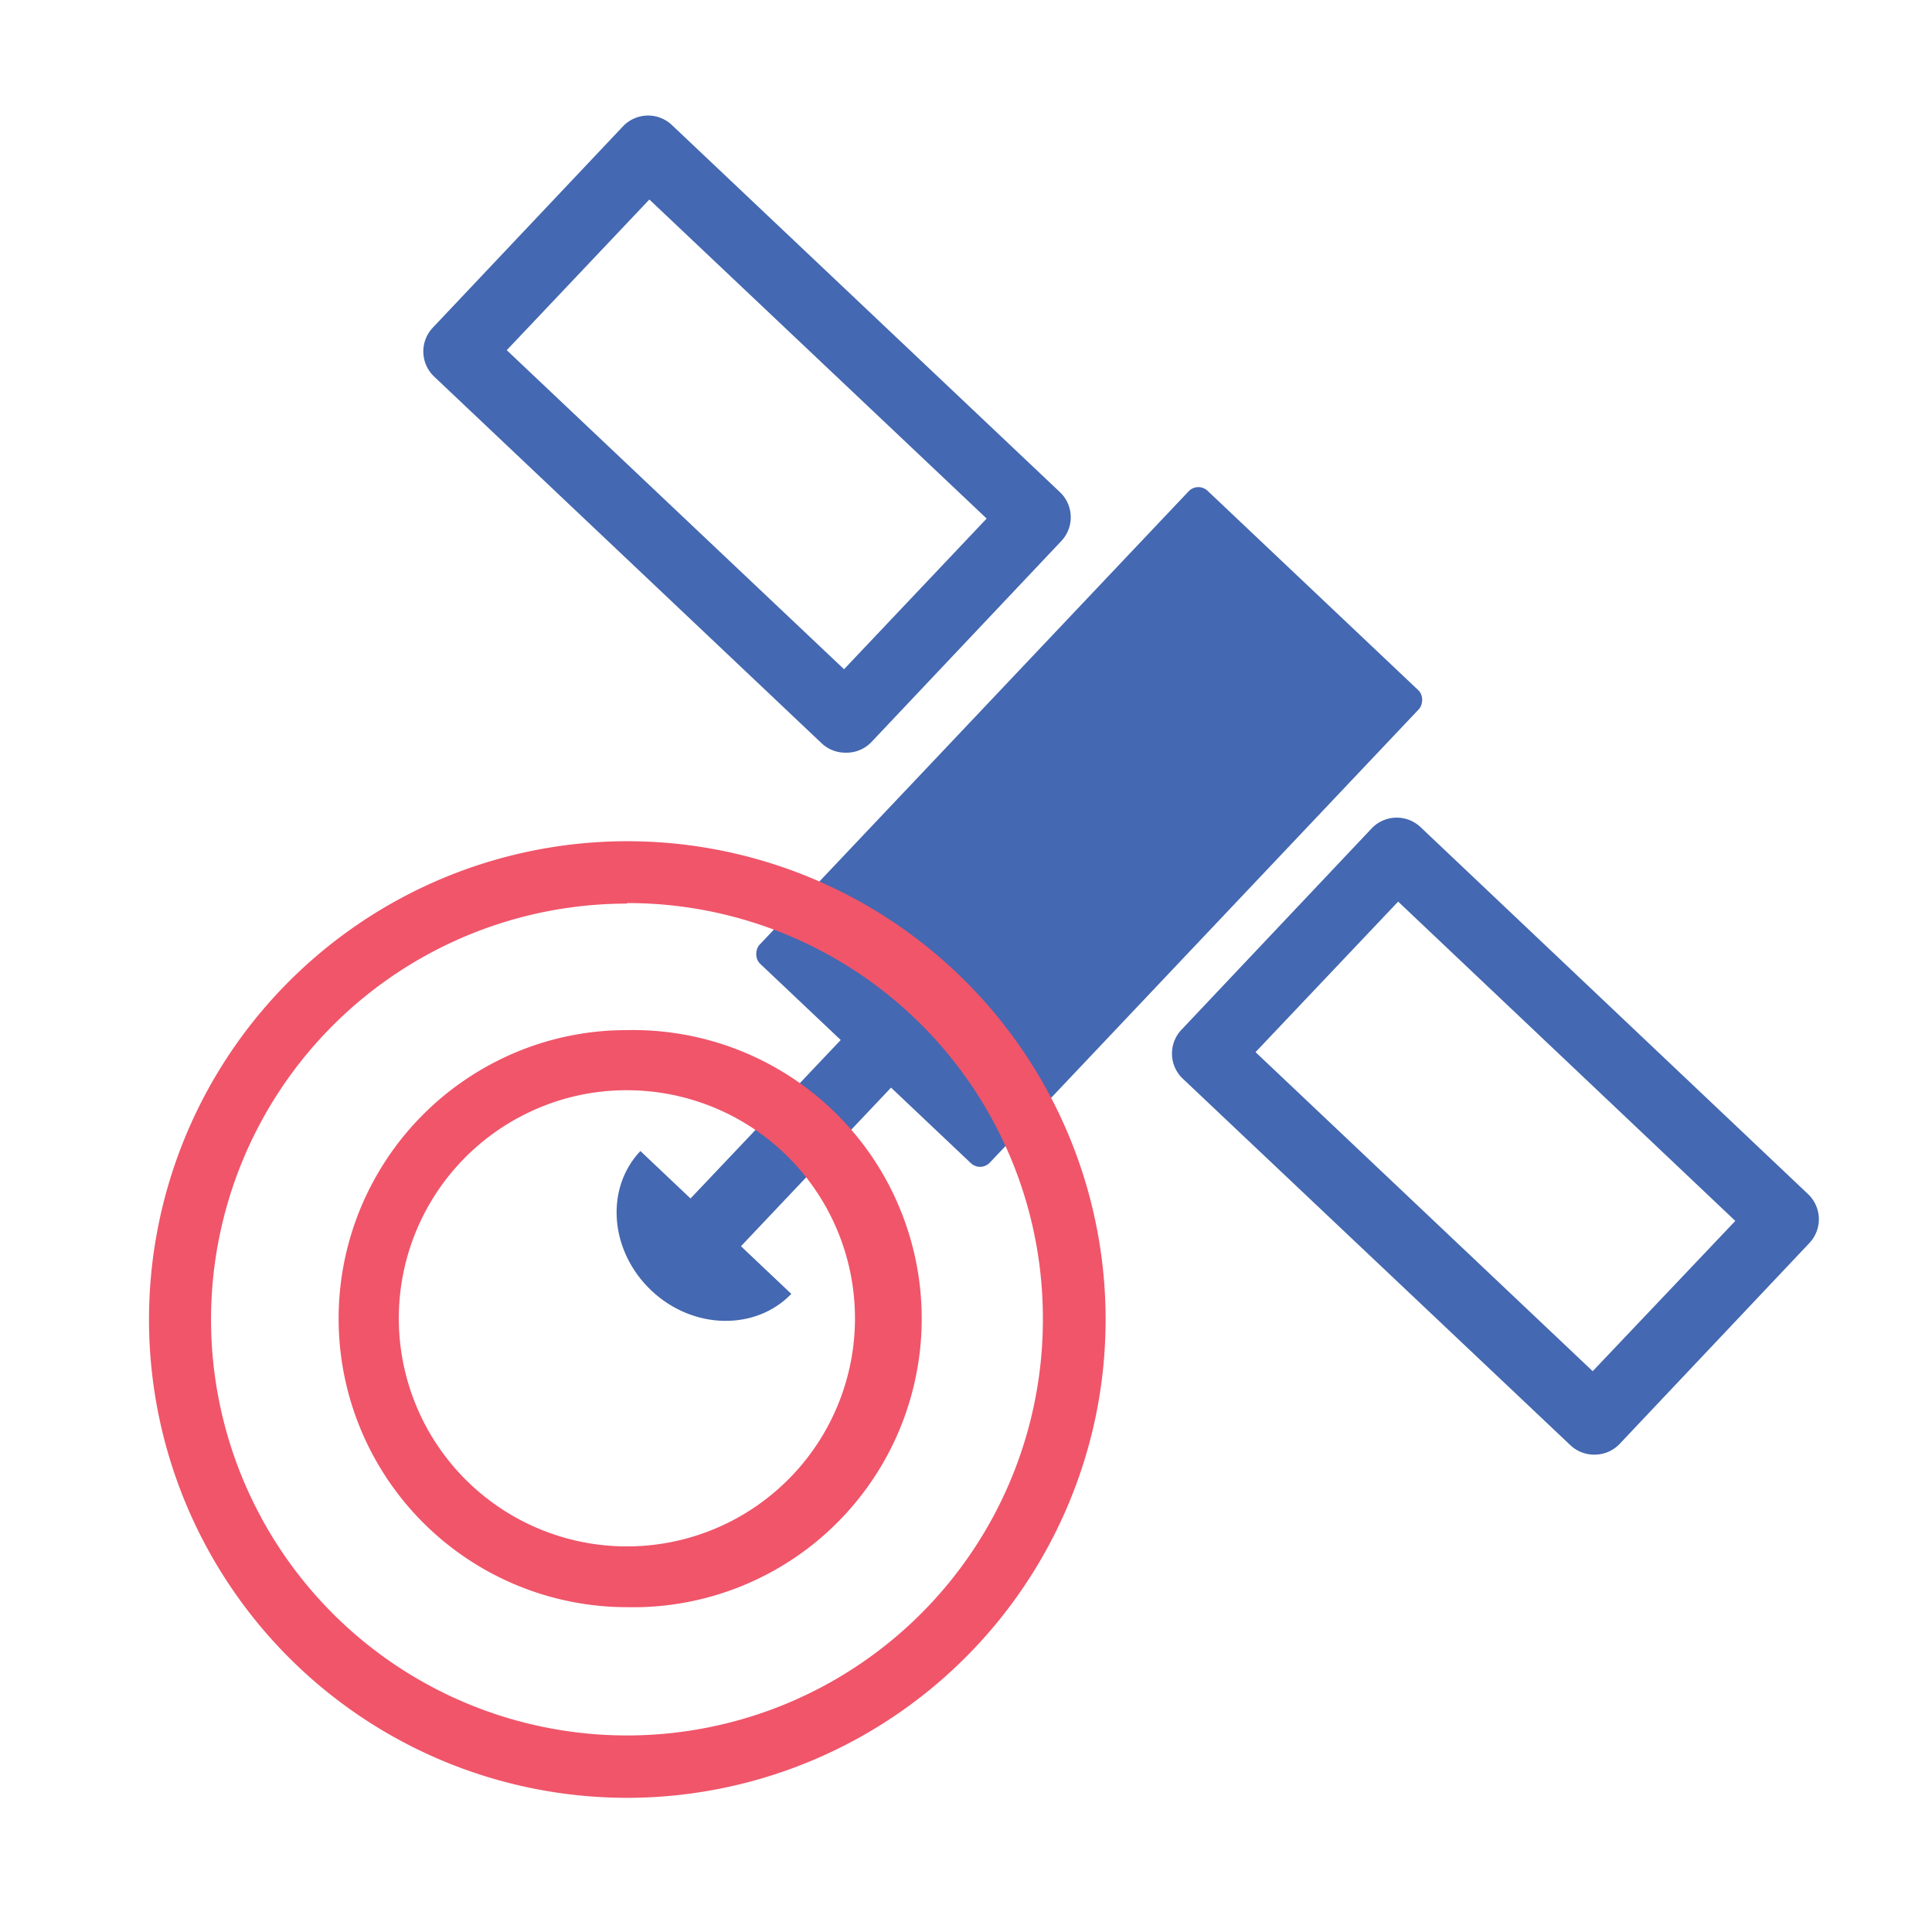
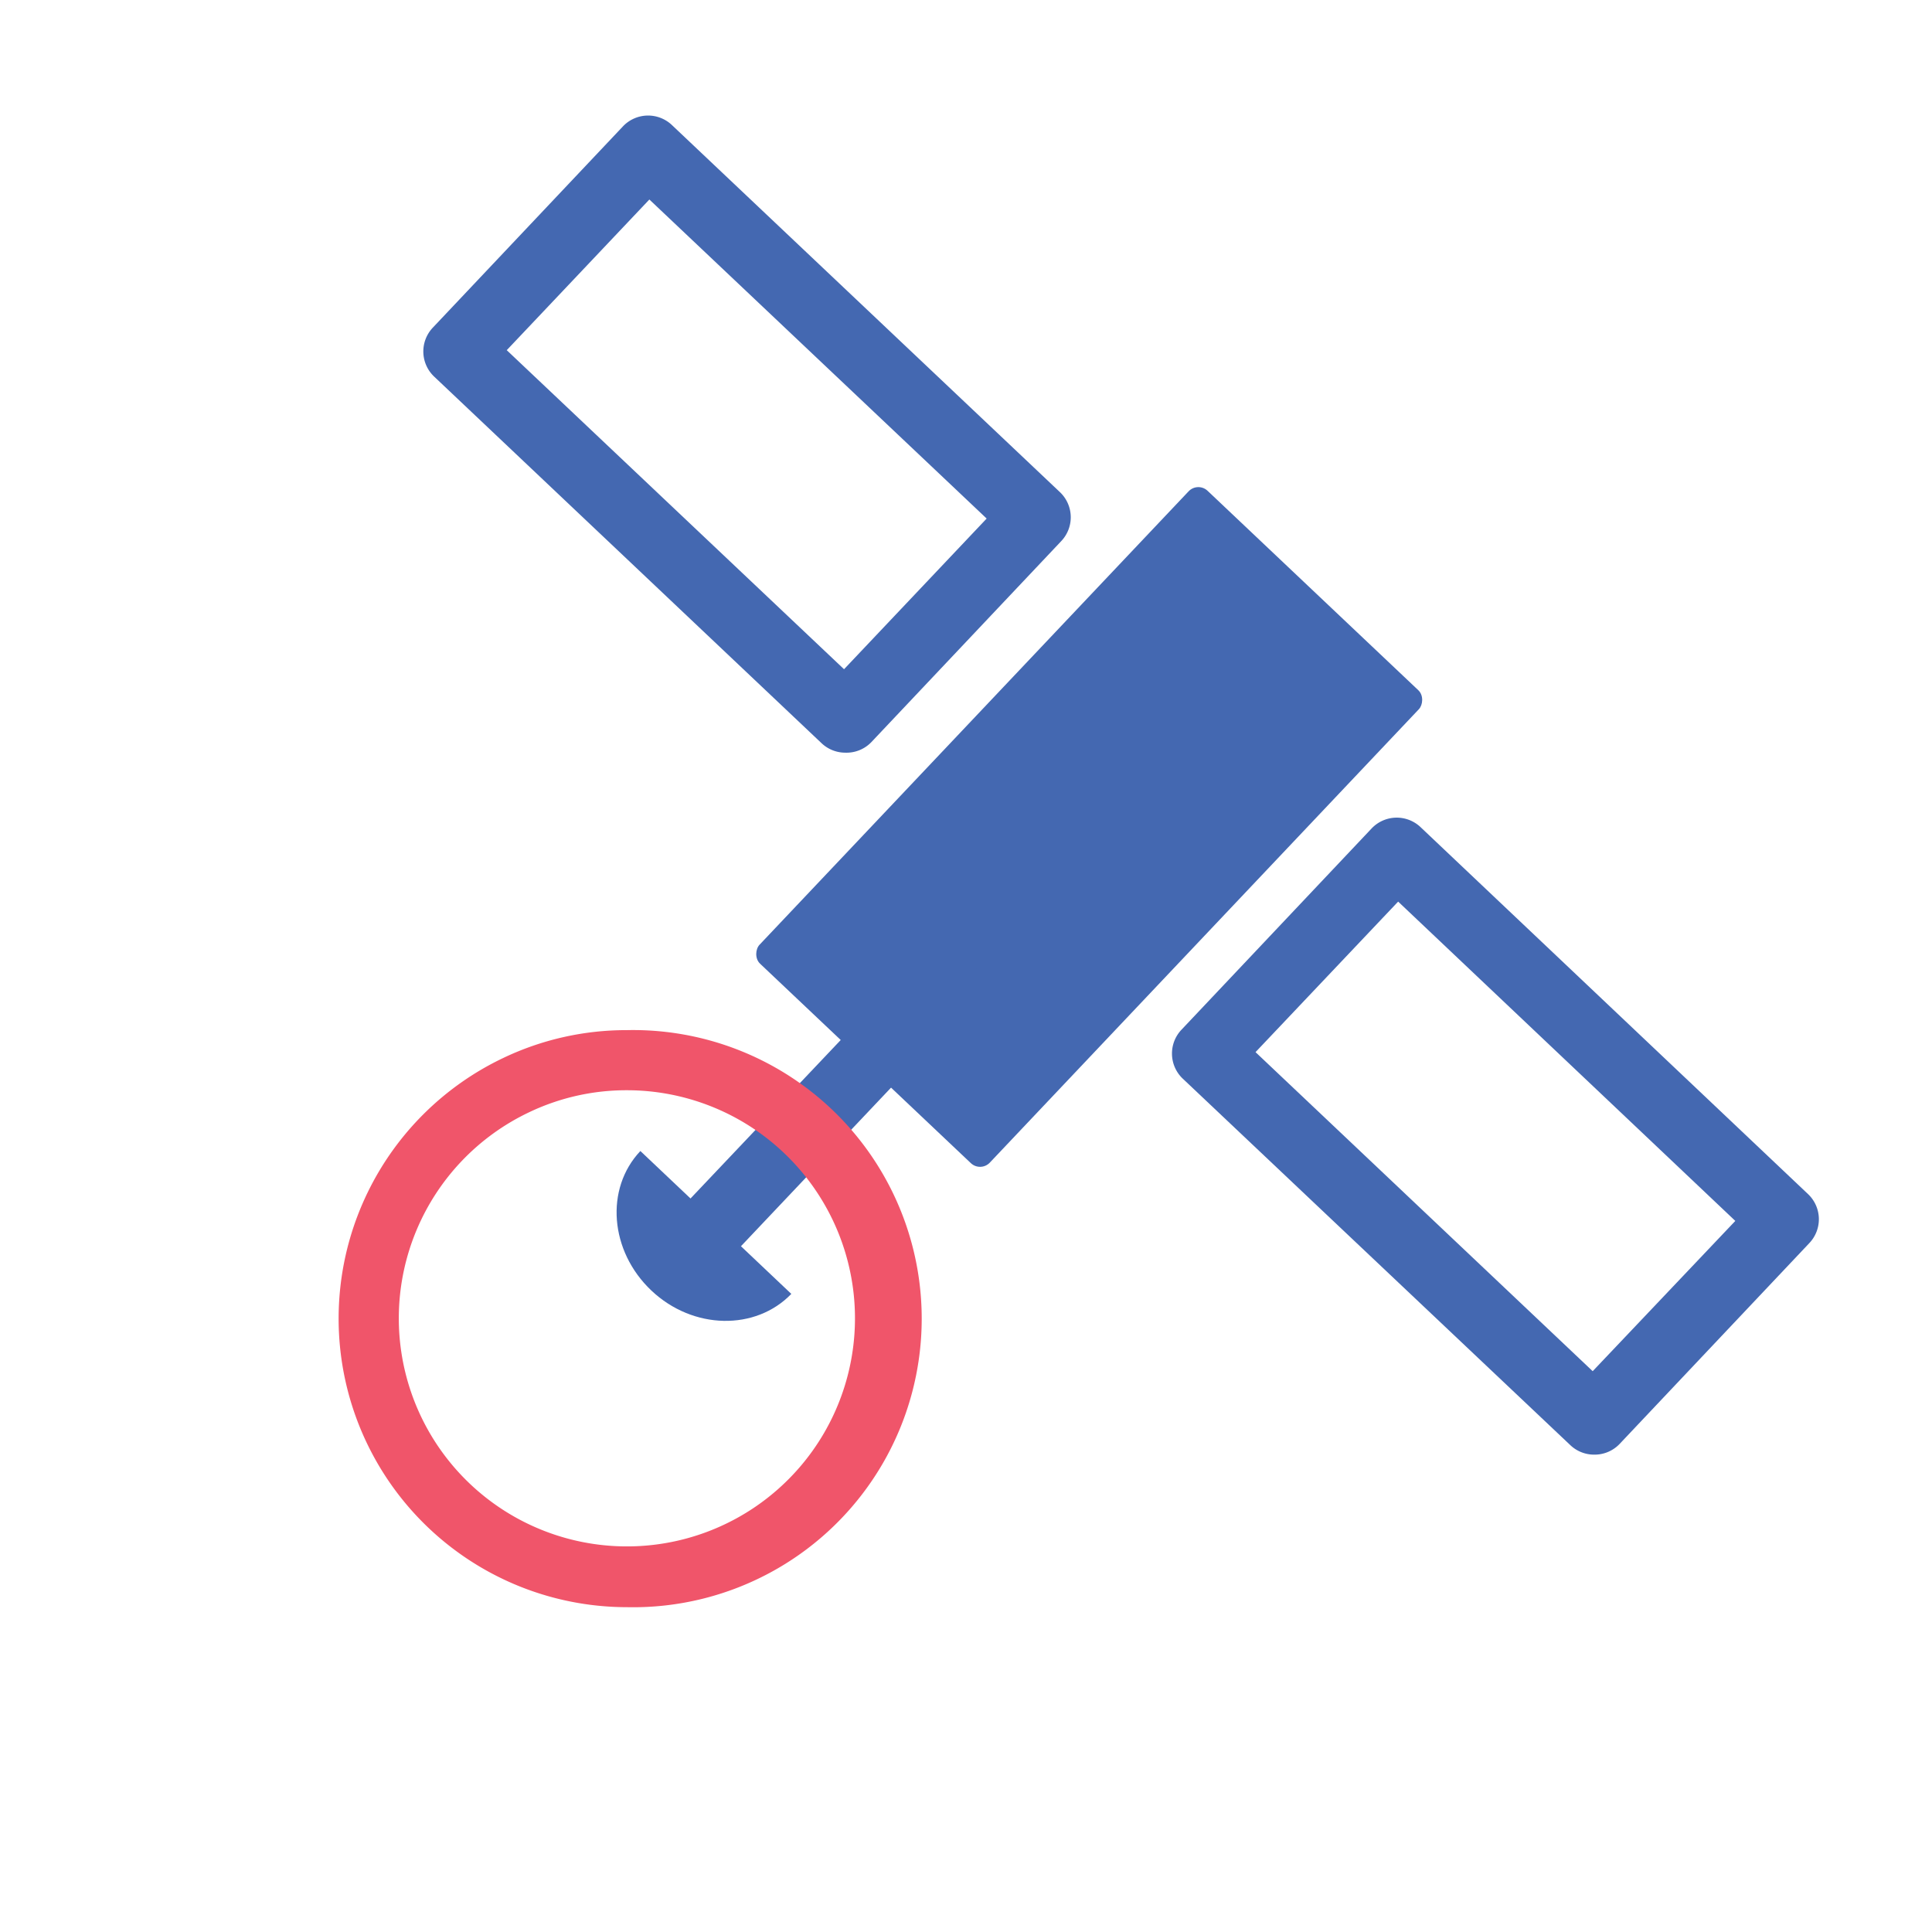
<svg xmlns="http://www.w3.org/2000/svg" viewBox="0 0 144 144">
  <g fill="#4468b1">
    <rect height="48.55" rx="1" transform="matrix(.726 .687 -.687 .726 64.61 -38.93)" width="23.64" x="69.38" y="37.41" />
    <path d="m47.73 85.79c-2.65 2.8-2.29 7.46.82 10.4s7.78 3 10.43.25z" />
    <path d="m52.9 94.17a2.58 2.58 0 0 1 -1.9-4.35l17.45-18.41a2.58 2.58 0 1 1 3.75 3.54l-17.43 18.42a2.57 2.57 0 0 1 -1.87.8z" />
  </g>
-   <path d="m46.73 134a35.65 35.65 0 1 1 34.95-28.49 35.71 35.71 0 0 1 -34.95 28.49zm0-66.65a31 31 0 1 0 31 31 30.94 30.94 0 0 0 -31-31.04z" fill="#f0556a" />
  <path d="m46.73 119.79a21.51 21.51 0 0 1 -9.23-40.93 21.27 21.27 0 0 1 9.22-2.08 21.51 21.51 0 1 1 .01 43.01zm0-38.53a16.82 16.82 0 0 0 -7.29 1.64 17 17 0 1 0 7.29-1.64z" fill="#f0556a" />
  <path d="m118.81 108.42a2.57 2.57 0 0 1 -1.77-.71l-28.88-27.31a2.58 2.58 0 0 1 -.1-3.65l14.17-15a2.58 2.58 0 0 1 3.65-.1l28.88 27.35a2.58 2.58 0 0 1 .1 3.65l-14.17 15a2.57 2.57 0 0 1 -1.88.77zm-25.23-30 25.13 23.78 10.63-11.2-25.13-23.8z" fill="#4468b1" />
  <path d="m63 56.1a2.57 2.57 0 0 1 -1.77-.71l-28.87-27.32a2.58 2.58 0 0 1 -.1-3.65l14.17-15a2.58 2.58 0 0 1 3.65-.1l28.92 27.36a2.58 2.58 0 0 1 .1 3.65l-14.17 15a2.57 2.57 0 0 1 -1.93.77zm-25.23-30 25.14 23.78 10.63-11.23-25.14-23.78z" fill="#4468b1" />
</svg>